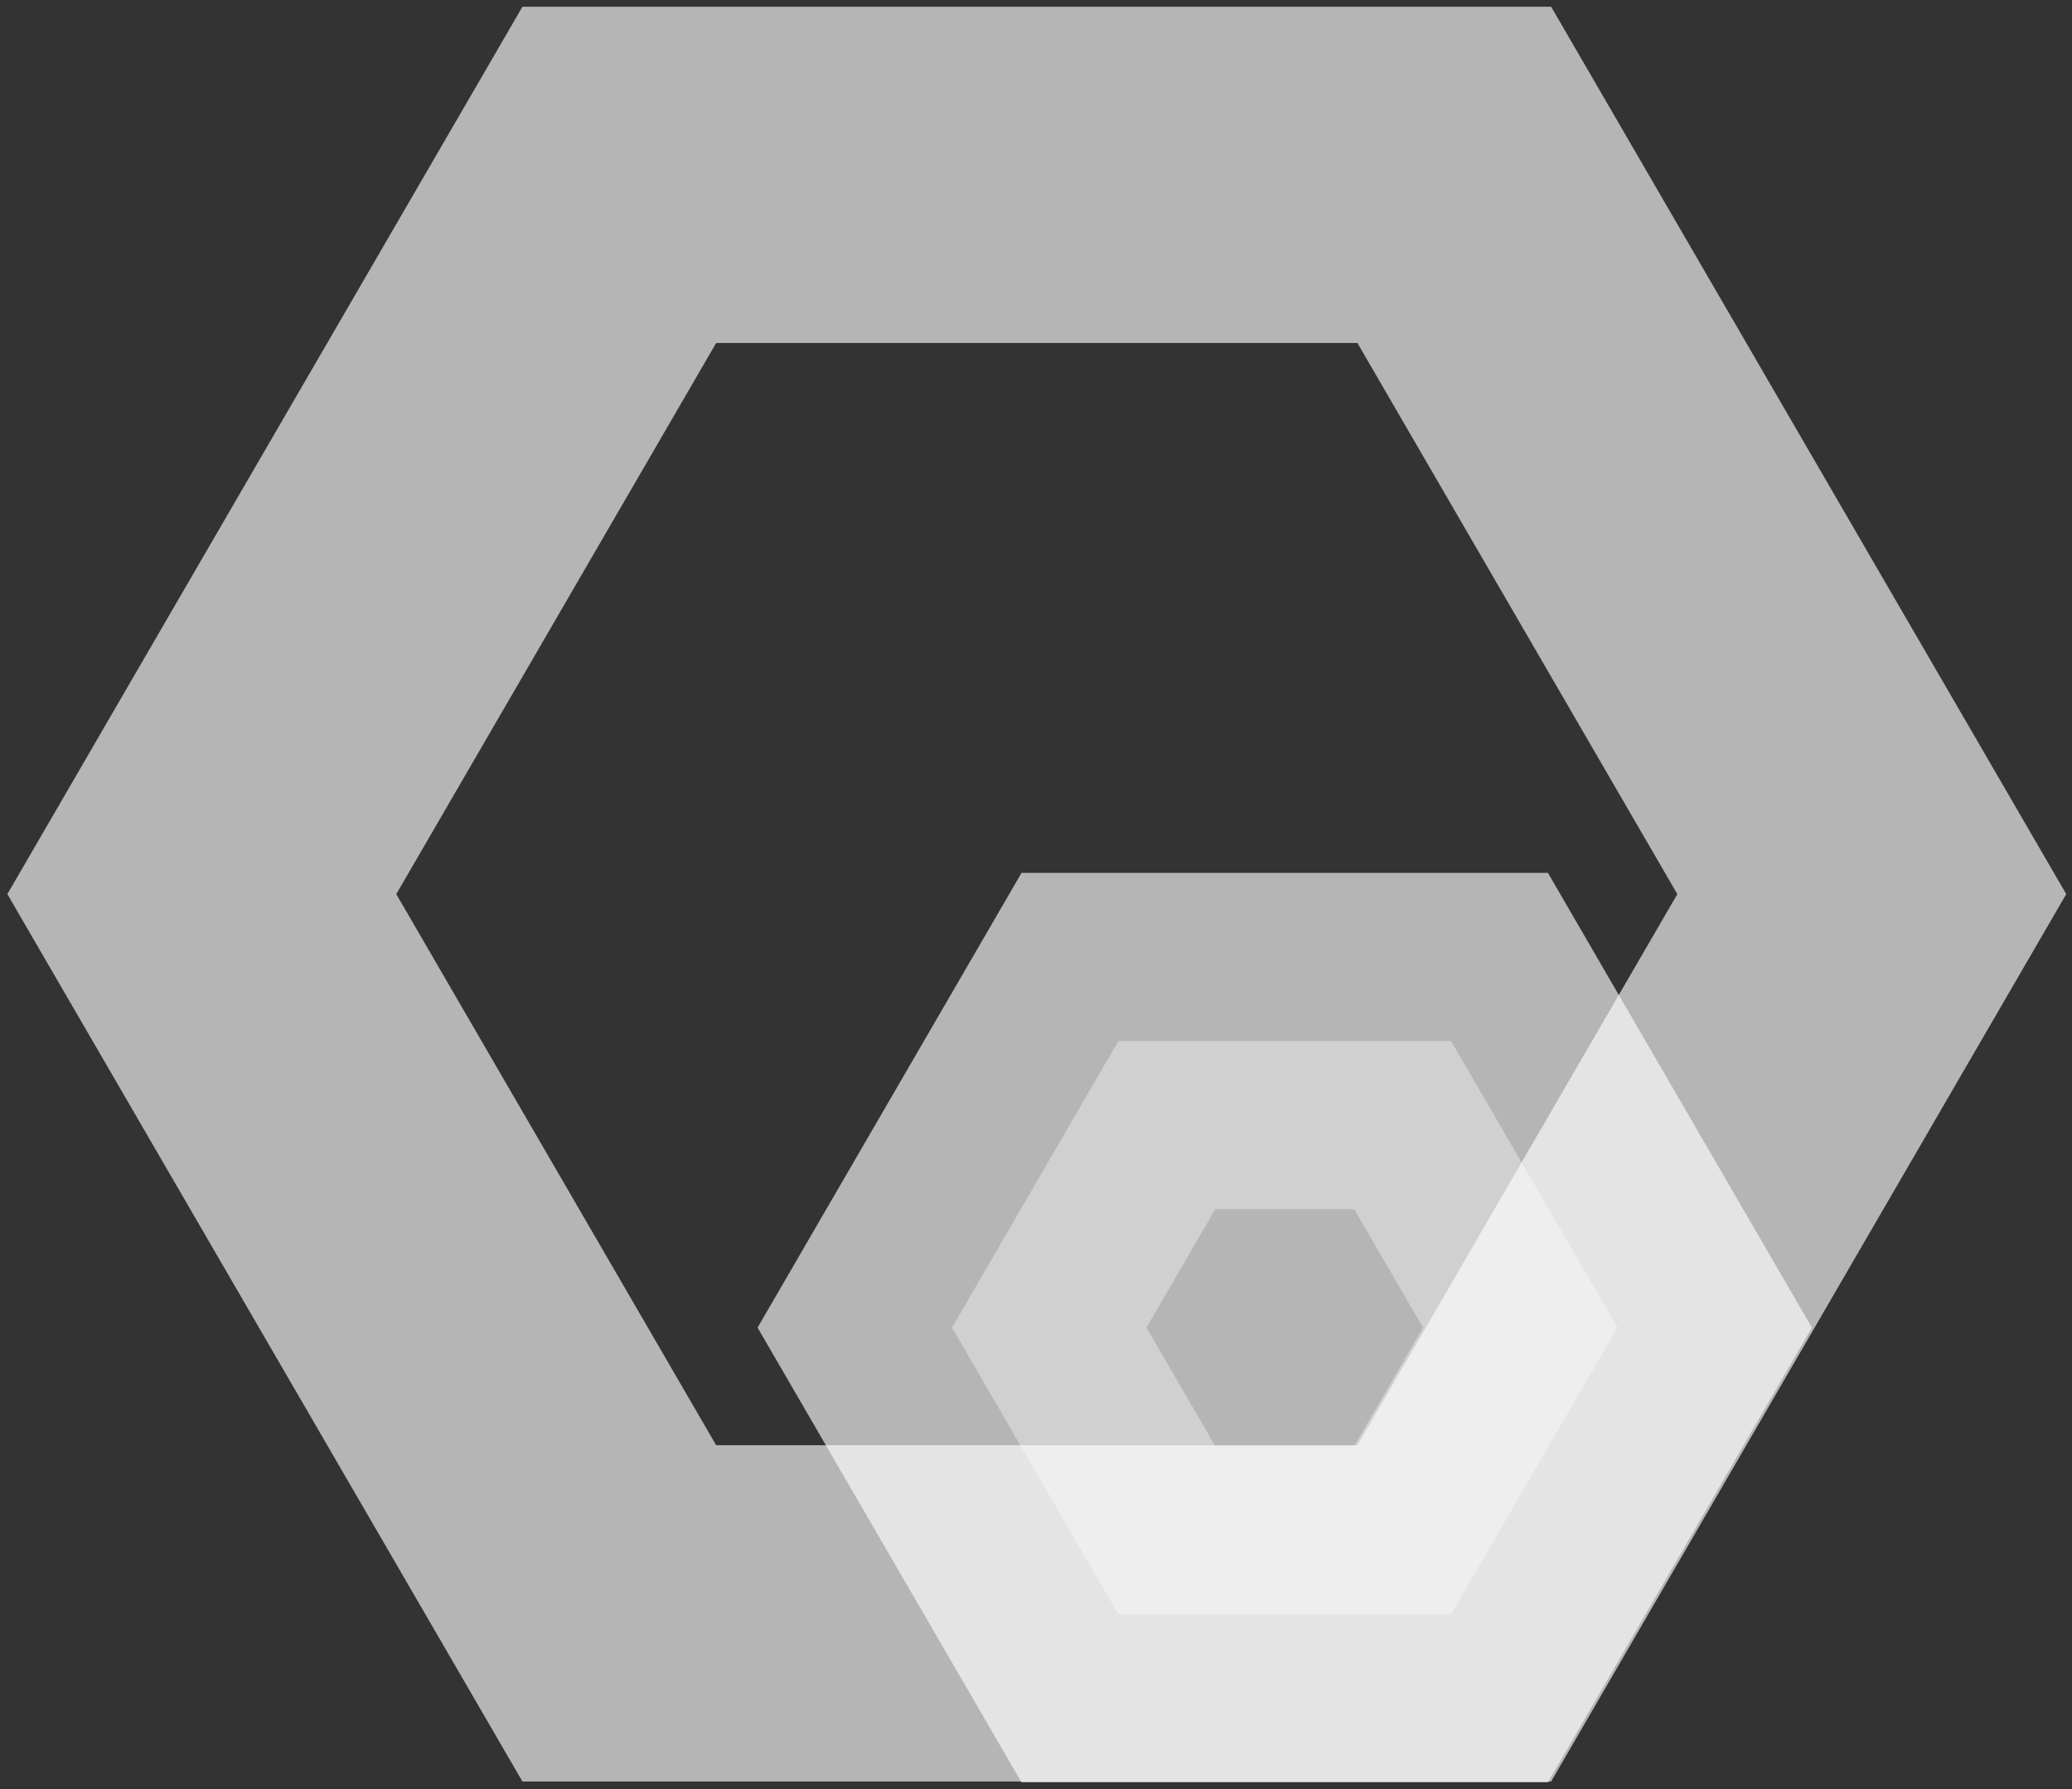
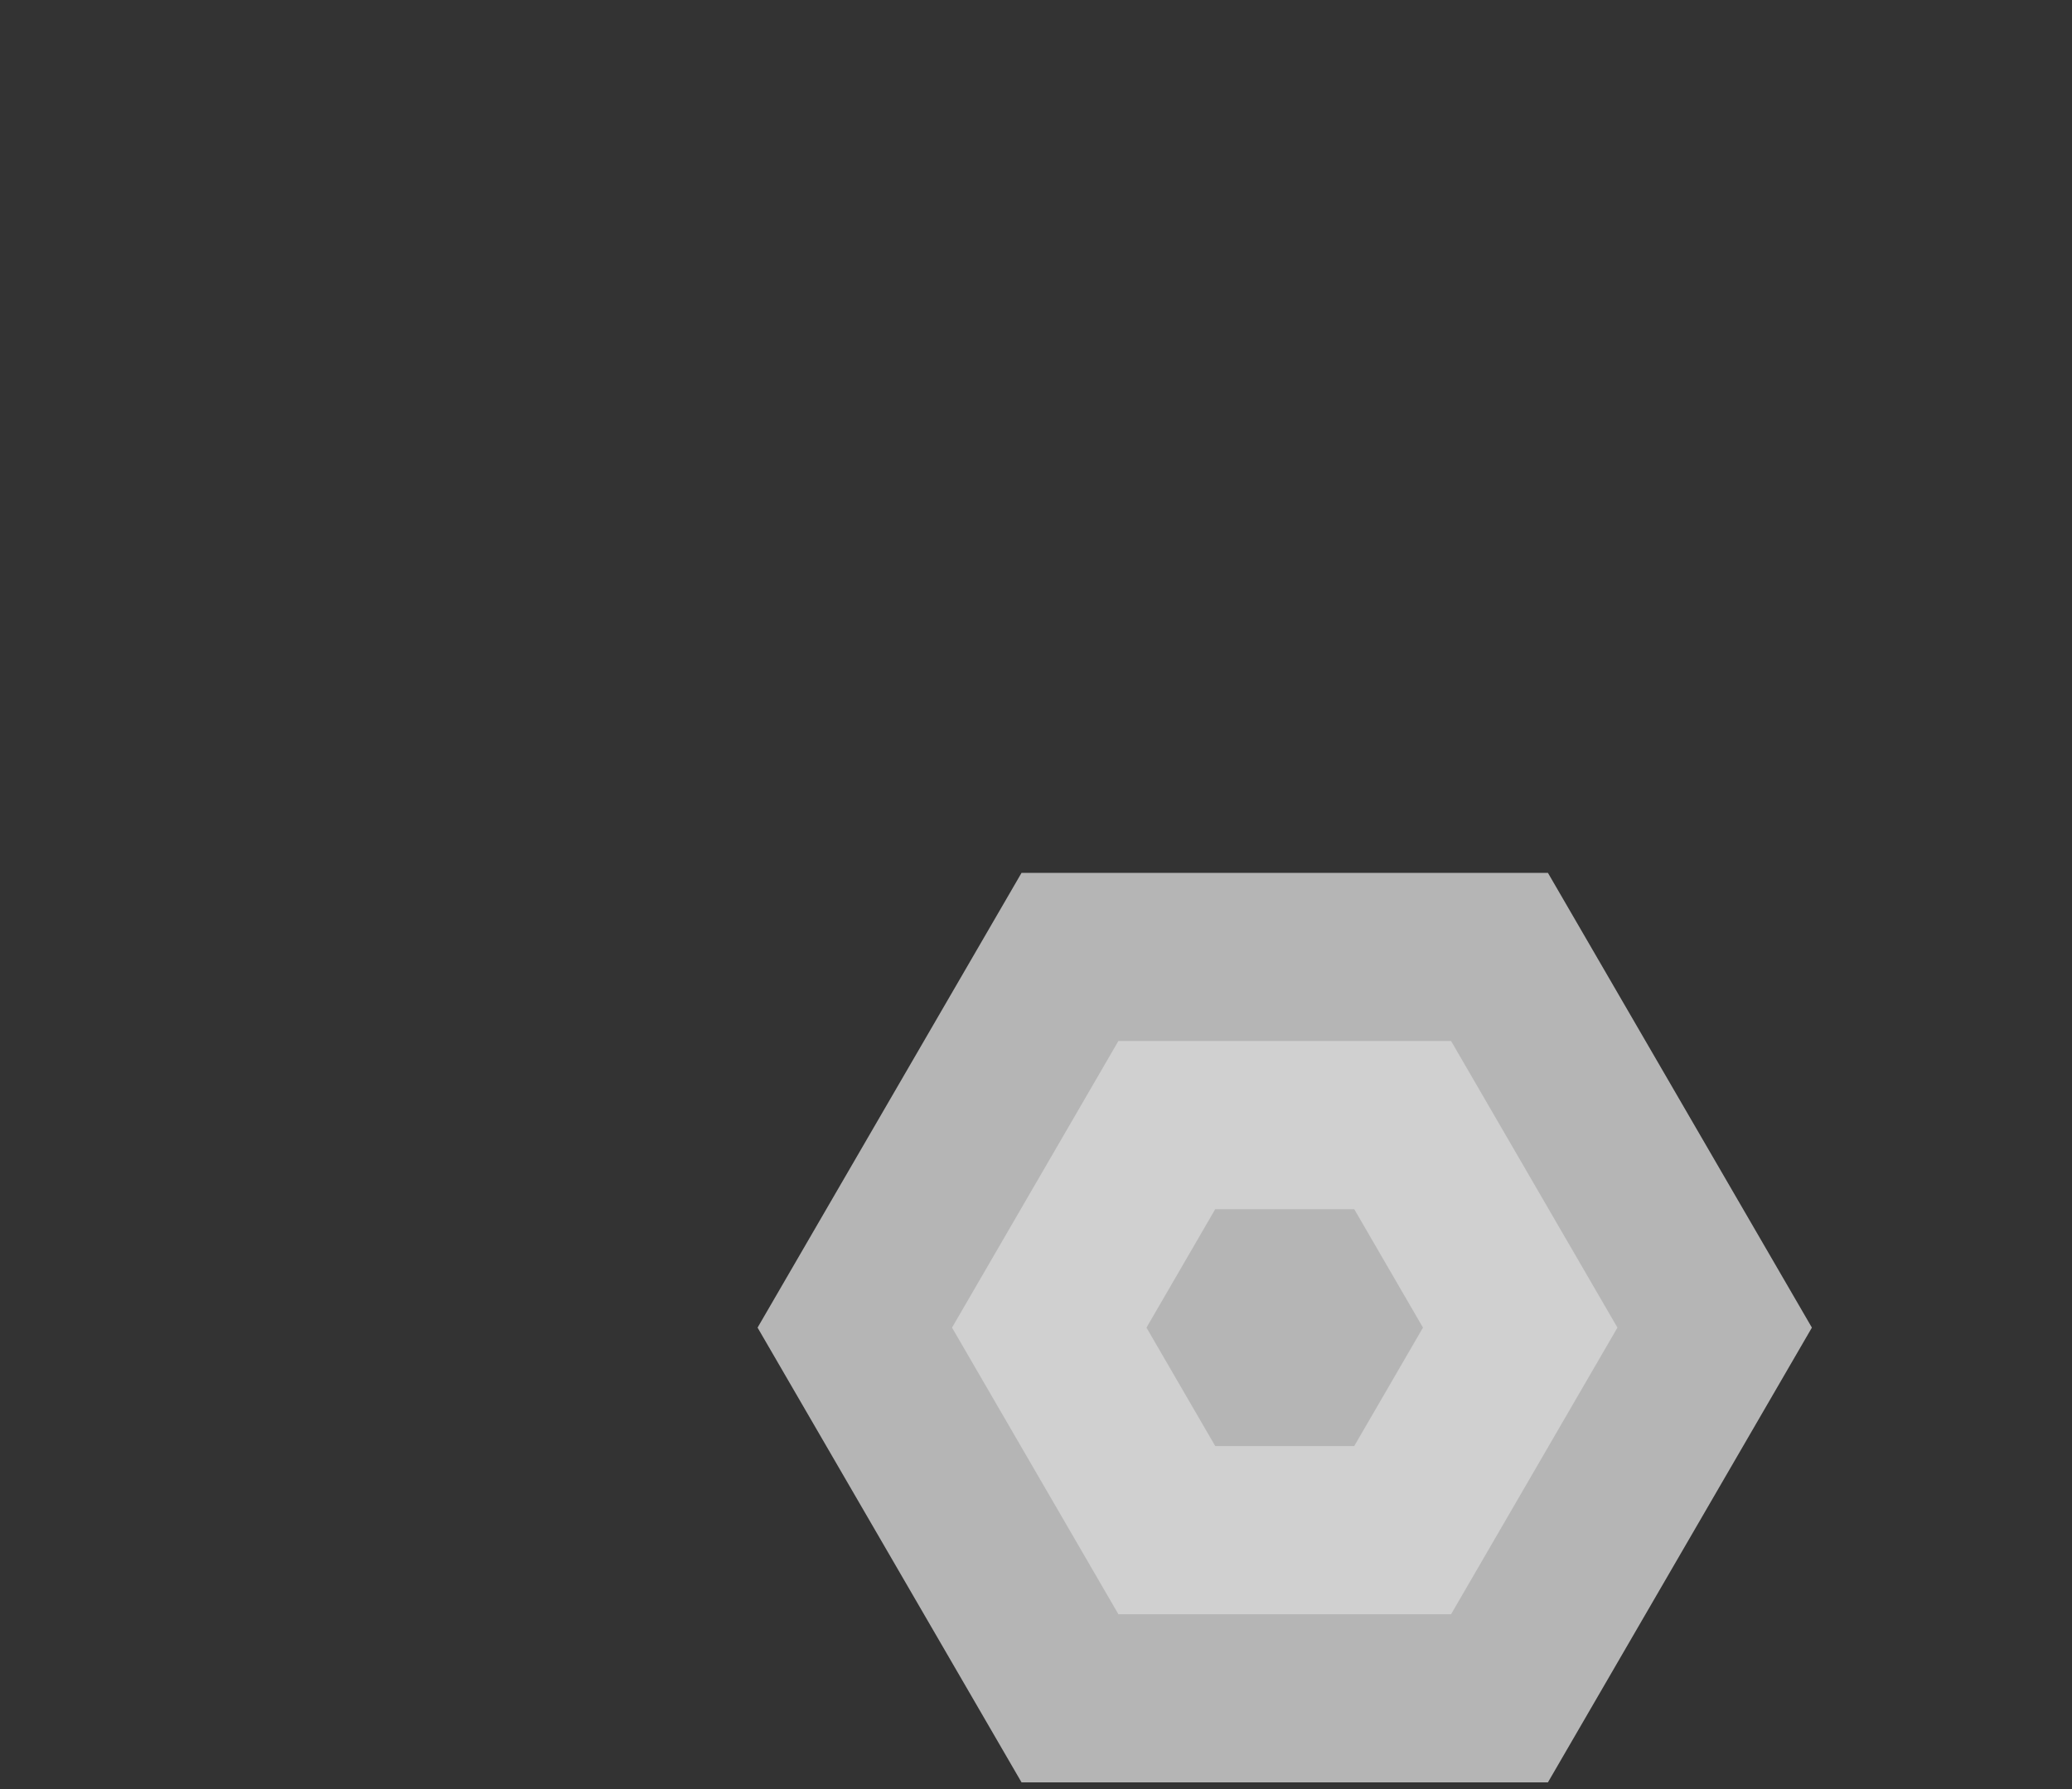
<svg xmlns="http://www.w3.org/2000/svg" width="154" height="133" viewBox="0 0 154 133" fill="none">
  <rect x="0" y="0" width="154" height="133" fill="#333333" stroke="none" />
  <g opacity="0.8">
-     <path opacity="0.8" d="M108.089 13H46.029L15 66.469L46.029 119.938H108.089L139.119 66.469L108.089 13Z" stroke="white" stroke-width="25" stroke-miterlimit="10" />
-   </g>
+     </g>
  <g opacity="0.8">
    <path opacity="0.8" d="M107.851 77.39H83.123L70.759 98.695L83.123 120H107.851L120.215 98.695L107.851 77.39Z" fill="white" stroke="white" stroke-width="25" stroke-miterlimit="10" />
  </g>
</svg>